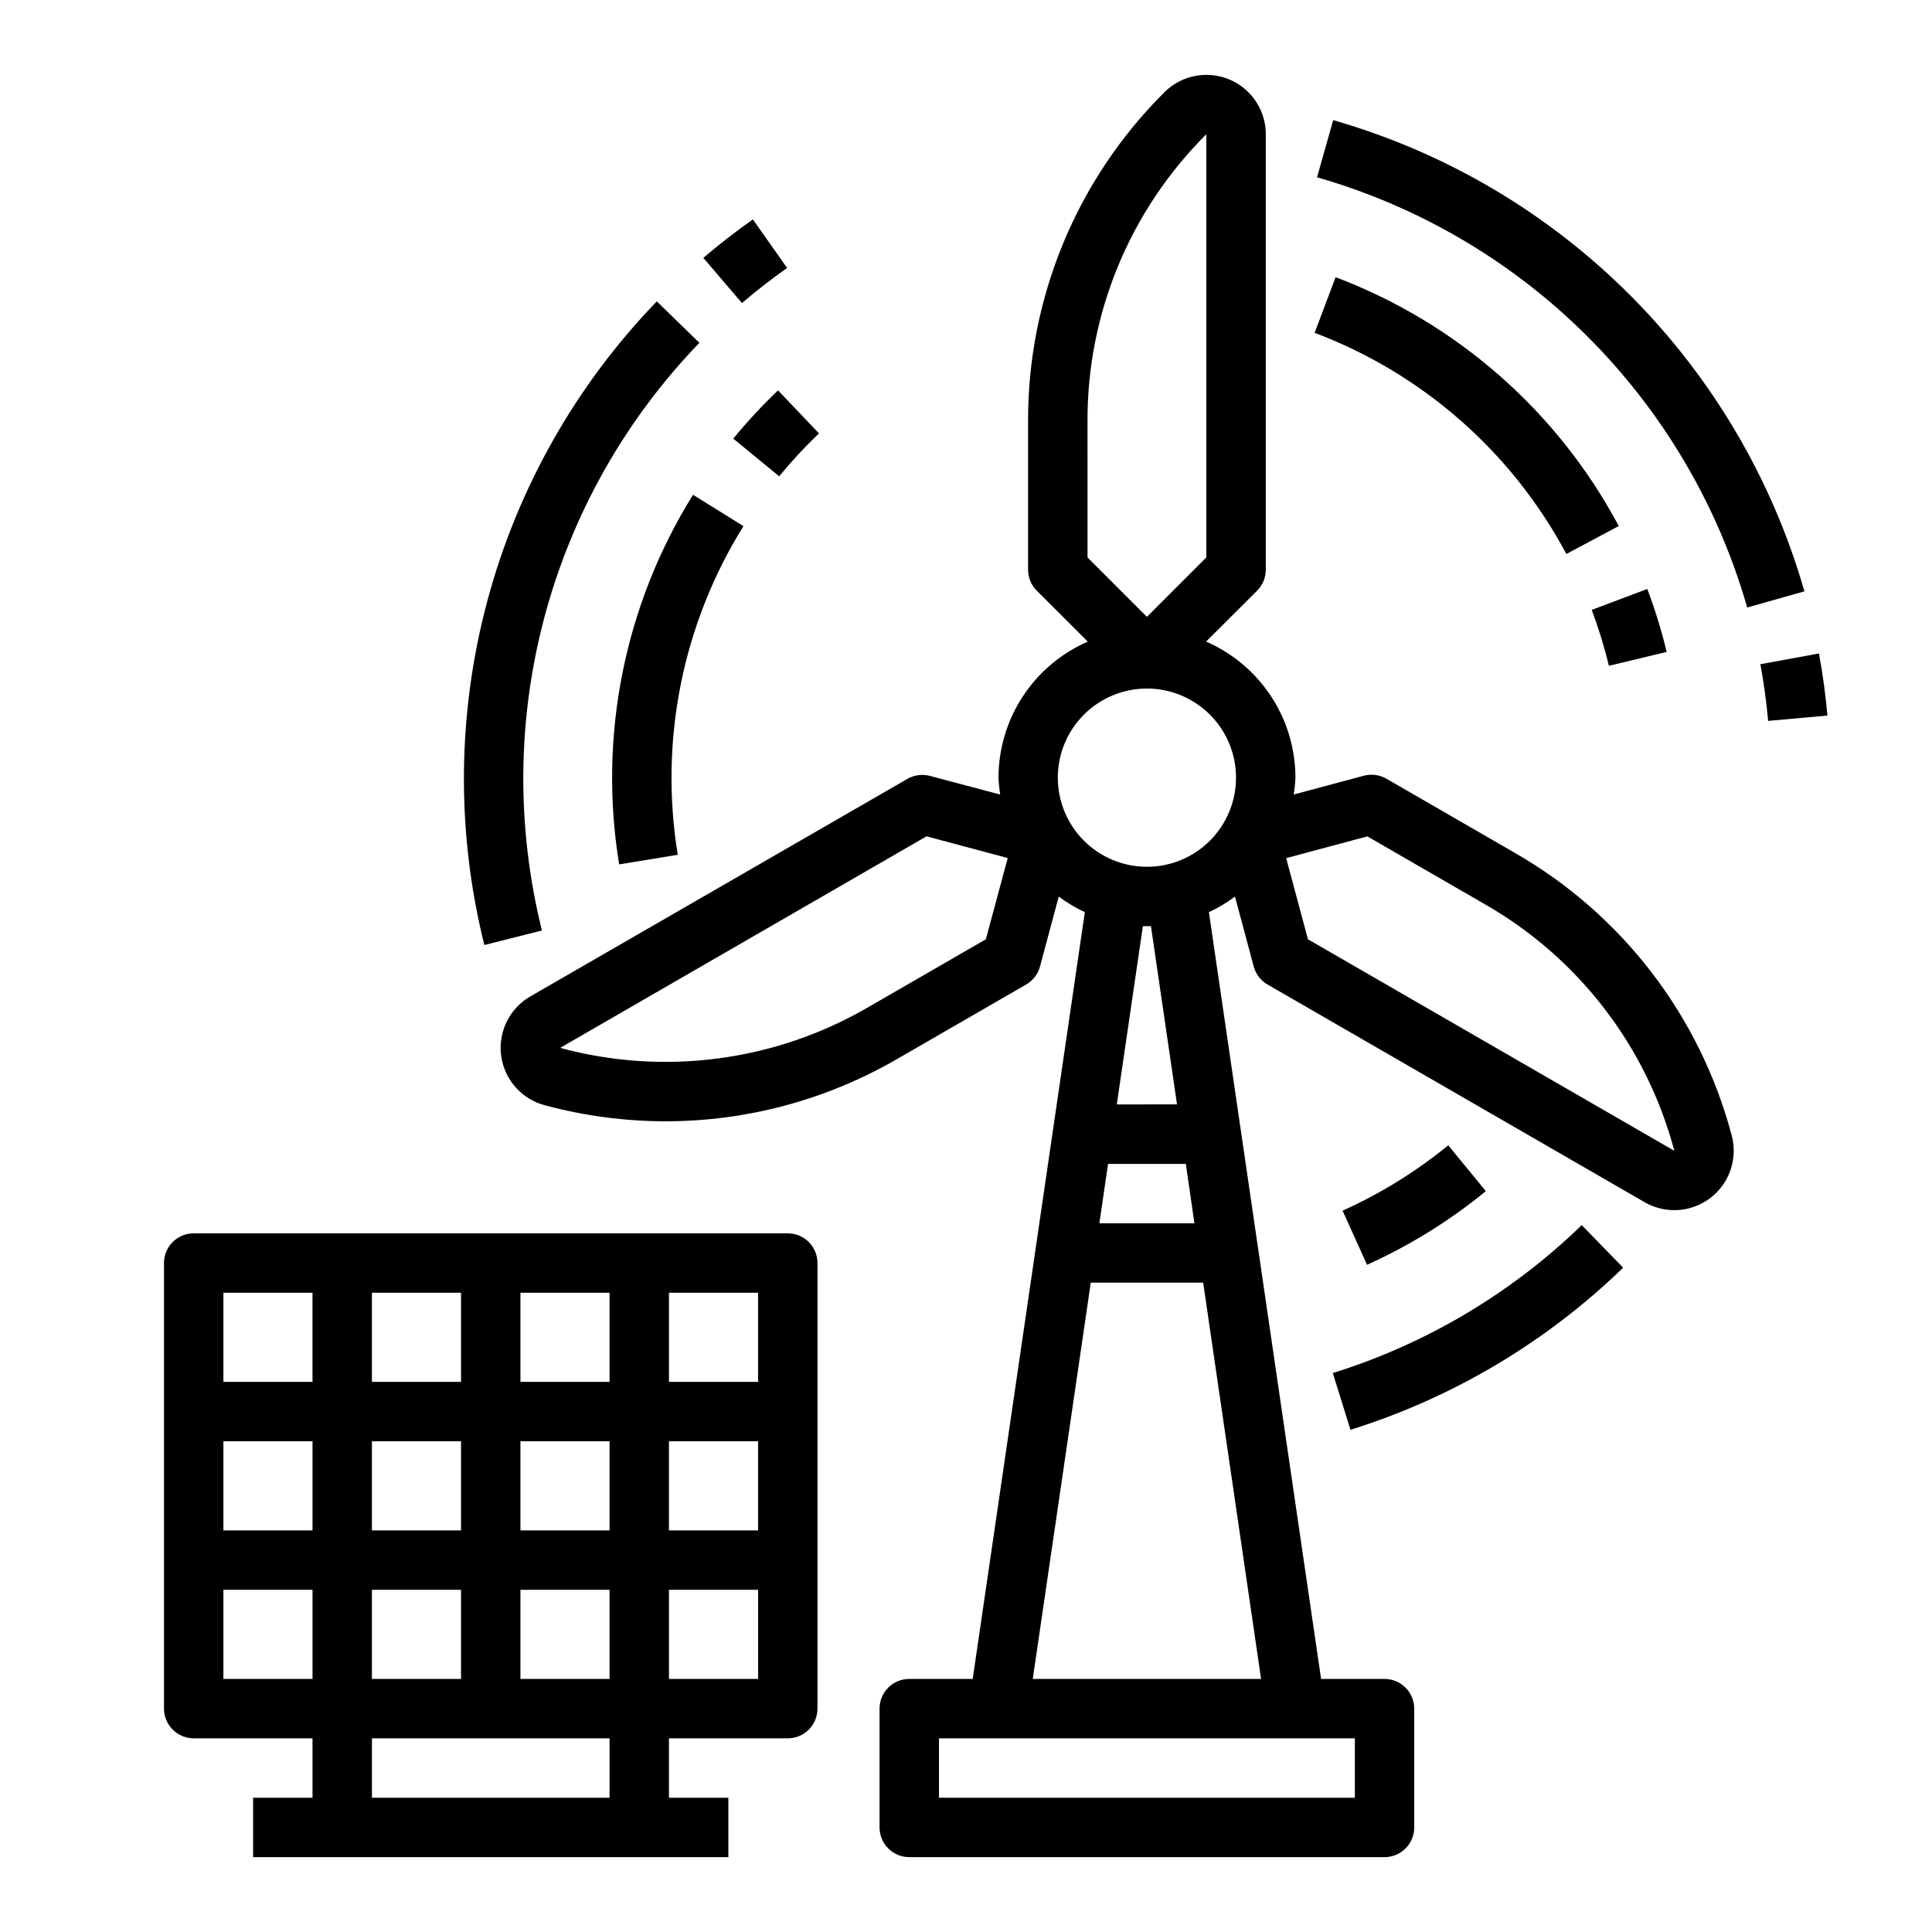
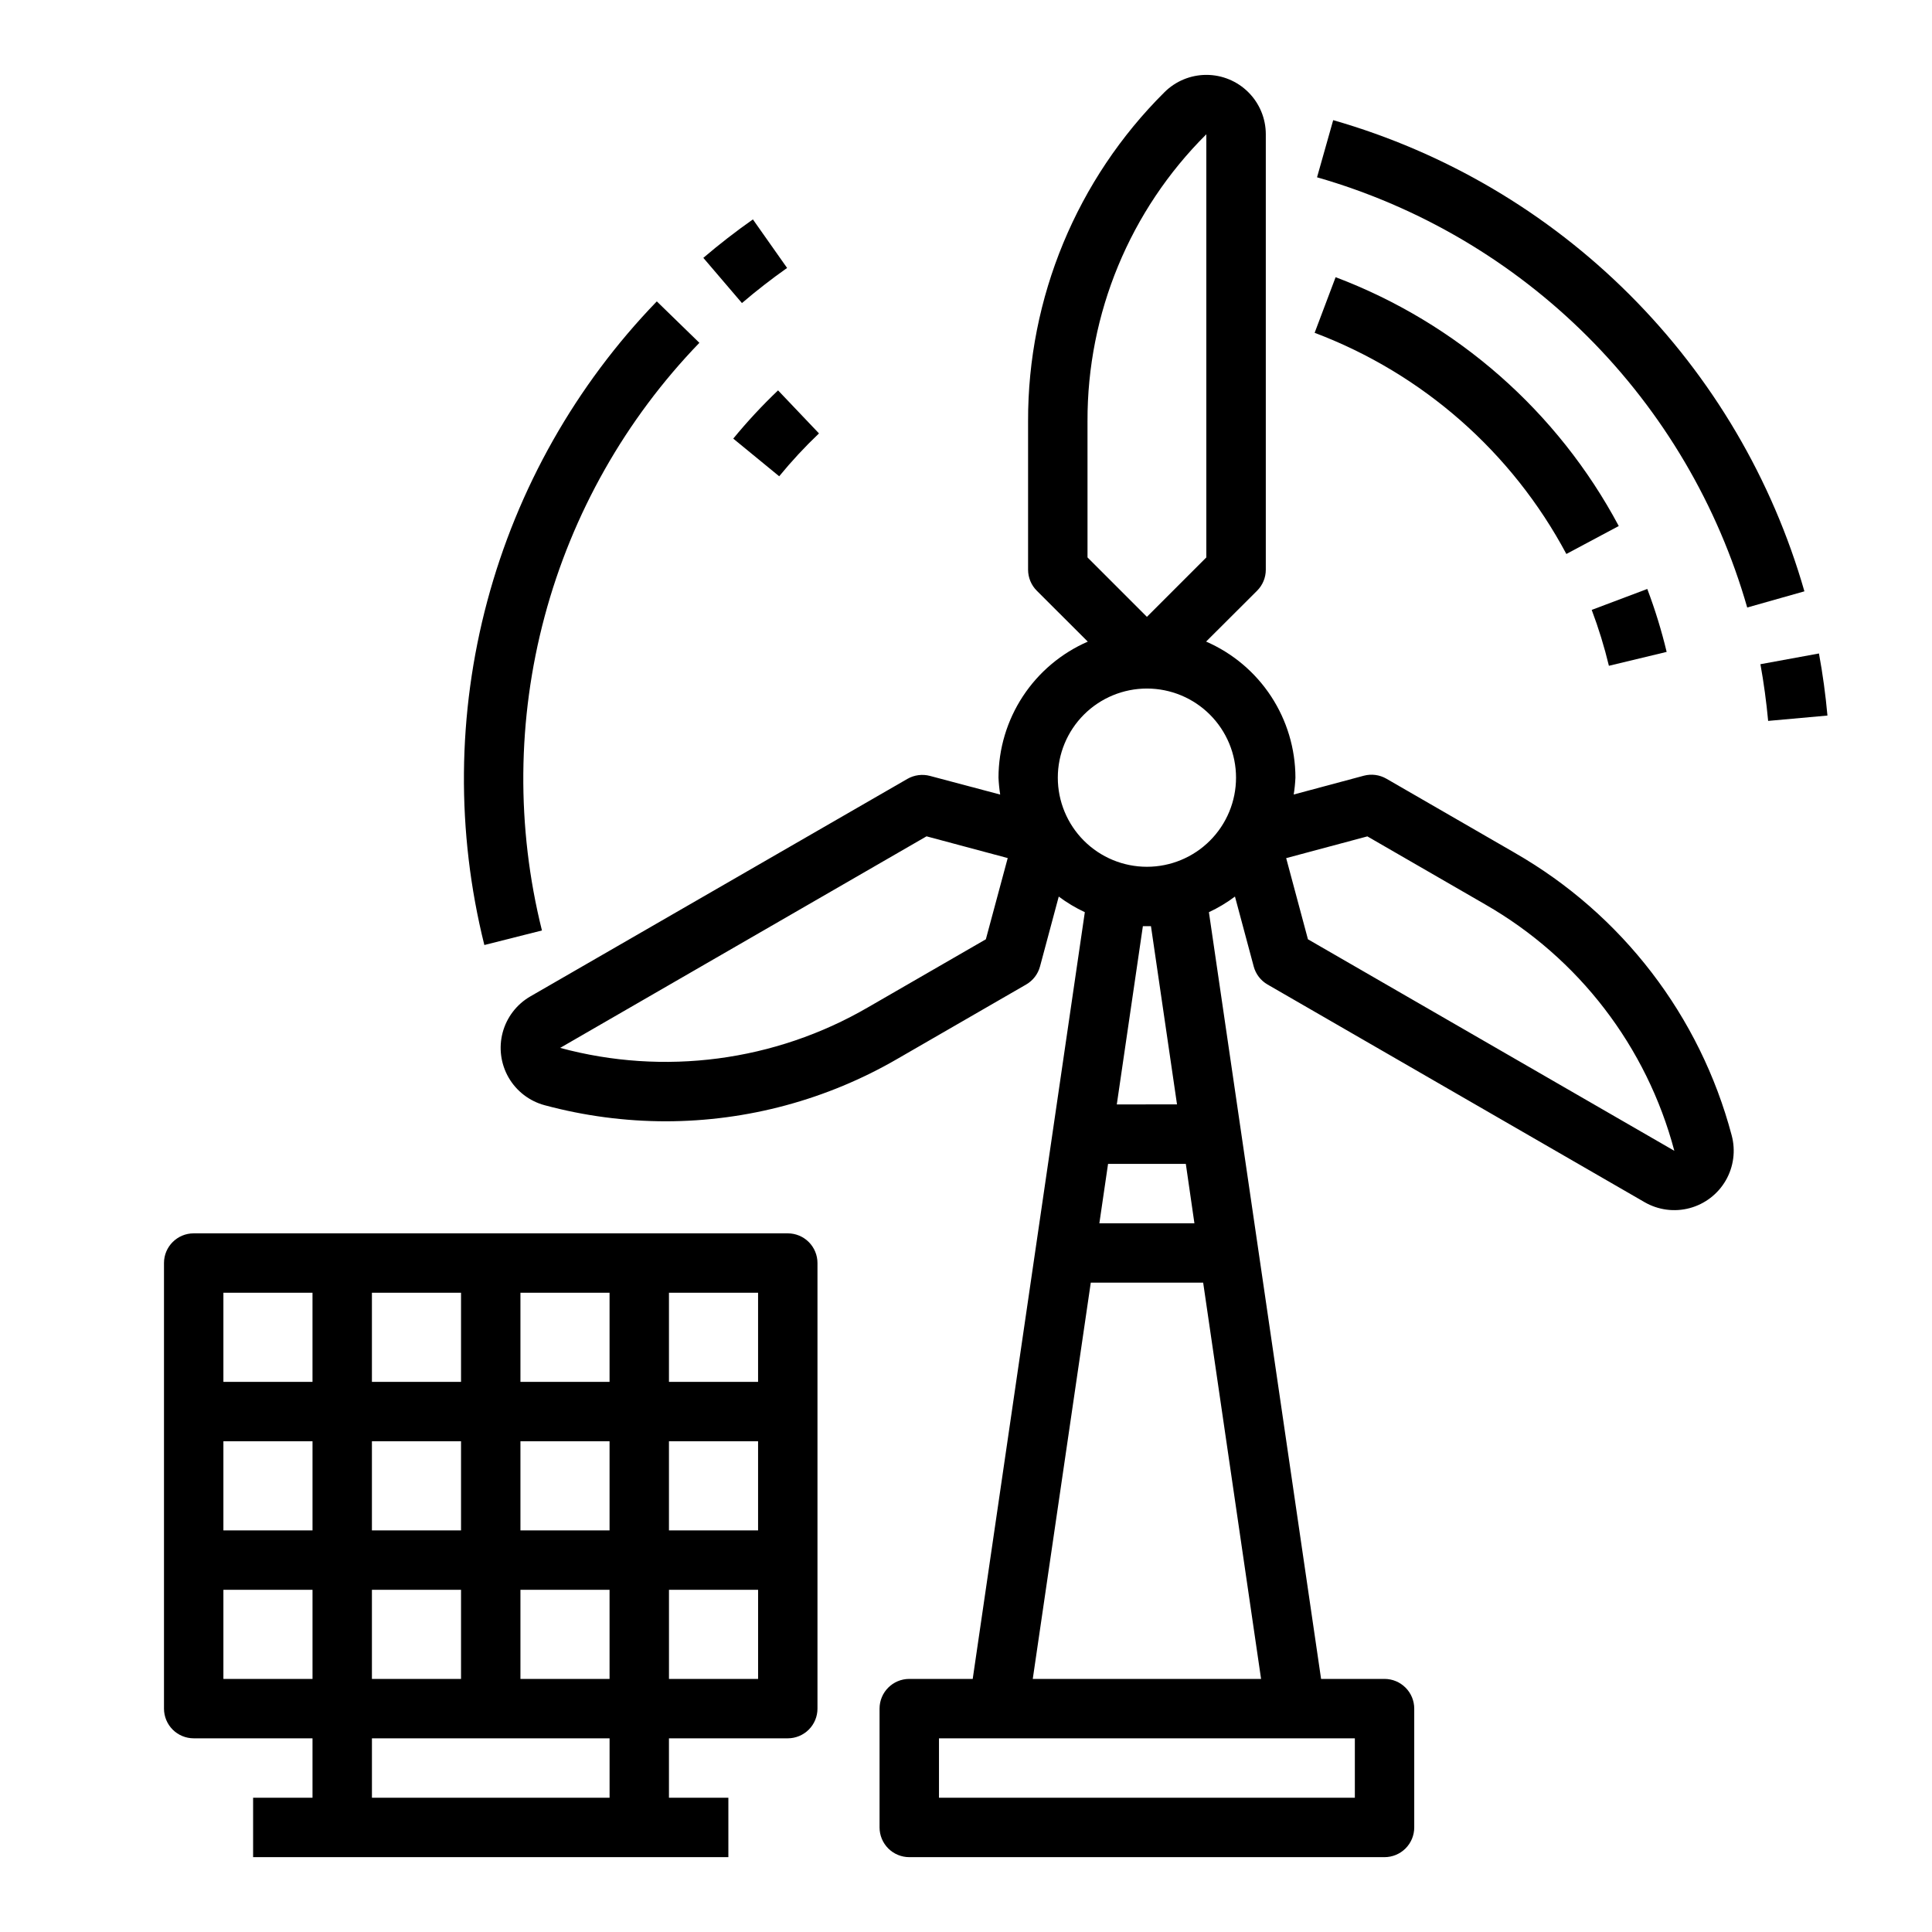
<svg xmlns="http://www.w3.org/2000/svg" fill="#000000" width="800px" height="800px" version="1.1" viewBox="144 144 512 512">
  <g>
    <path d="m352.77 470.85h-157.44c-4.348 0-7.871 3.523-7.871 7.871v118.08c0 2.086 0.832 4.09 2.305 5.566 1.477 1.473 3.481 2.305 5.566 2.305h31.488v15.742h-15.742v15.742l125.95 0.004v-15.746h-15.746v-15.742h31.488c2.09 0 4.09-0.832 5.566-2.305 1.477-1.477 2.305-3.481 2.305-5.566v-118.08c0-2.086-0.828-4.09-2.305-5.566-1.477-1.477-3.477-2.305-5.566-2.305zm-7.871 39.359h-23.617v-23.617h23.617zm-62.977 78.719v-23.613h23.617v23.617zm-39.359-62.977h23.617v23.617h-23.617zm-15.742 23.617h-23.617v-23.617h23.617zm39.359-39.359h-23.617v-23.617h23.617zm15.742-23.617h23.617v23.617h-23.617zm-15.742 78.723v23.617l-23.617-0.004v-23.613zm15.742-15.742v-23.621h23.617v23.617zm39.359-23.617h23.617v23.617l-23.617-0.004zm-94.465-39.363v23.617h-23.613v-23.617zm-23.613 78.723h23.617v23.617l-23.617-0.004zm102.34 55.105-62.977-0.004v-15.742h62.977zm15.742-31.488v-23.617h23.617v23.617z" />
    <path d="m545.49 370.04-34.086-19.68c-1.809-1.039-3.957-1.324-5.973-0.789l-18.586 4.984c0.238-1.484 0.391-2.981 0.457-4.481-0.012-7.66-2.258-15.152-6.461-21.555-4.207-6.402-10.188-11.438-17.211-14.492l13.516-13.484c1.477-1.477 2.305-3.477 2.305-5.566v-115.39c0-4.176-1.66-8.18-4.609-11.129-2.953-2.953-6.957-4.613-11.133-4.613s-8.18 1.66-11.133 4.609c-23.203 23.062-36.211 54.453-36.125 87.168v39.359c0.004 2.09 0.832 4.09 2.309 5.566l13.516 13.492c-7.023 3.055-13.004 8.094-17.207 14.496s-6.445 13.891-6.457 21.551c0.066 1.5 0.215 2.996 0.449 4.481l-18.617-4.945c-2.016-0.535-4.164-0.25-5.973 0.789l-99.922 57.645c-3.617 2.09-6.254 5.527-7.336 9.562-1.078 4.035-0.512 8.332 1.574 11.949 2.09 3.613 5.531 6.254 9.562 7.332 10.469 2.82 21.262 4.25 32.105 4.258 21.566-0.02 42.75-5.738 61.398-16.57l34.086-19.68c1.809-1.043 3.129-2.762 3.672-4.777l4.969-18.531h-0.004c2.156 1.613 4.473 3 6.914 4.141l-29.711 203.19h-16.812c-4.348 0-7.875 3.527-7.875 7.875v31.488c0 2.086 0.832 4.09 2.309 5.566 1.473 1.473 3.477 2.305 5.566 2.305h125.95-0.004c2.09 0 4.09-0.832 5.566-2.305 1.477-1.477 2.309-3.481 2.309-5.566v-31.488c0-2.09-0.832-4.09-2.309-5.566-1.477-1.477-3.477-2.309-5.566-2.309h-16.812l-29.727-203.19c2.438-1.137 4.754-2.527 6.906-4.141l4.969 18.531h-0.004c0.543 2.016 1.859 3.734 3.668 4.777l99.914 57.68c3.617 2.09 7.914 2.66 11.953 1.578 4.035-1.078 7.477-3.719 9.566-7.336 2.086-3.621 2.652-7.922 1.566-11.957-8.383-31.609-29.059-58.555-57.426-74.828zm-113.29-114.42c-0.086-28.535 11.254-55.914 31.488-76.035v112.14l-15.742 15.742-15.742-15.742zm-26.938 137.3-31.238 18.035c-24.668 14.328-54.039 18.195-81.578 10.746l97.094-56.066 21.516 5.762zm55.27 75.266h-25.191l2.305-15.742 20.609-0.004zm42.516 152.23h-110.21v-15.742h110.21zm-85.355-31.488 15.375-105.02h29.781l15.348 105.02zm31.324-199.48 6.902 47.23-15.957 0.004 6.91-47.23zm-1.07-15.742h-0.004c-6.262 0-12.27-2.488-16.699-6.918-4.426-4.43-6.914-10.438-6.914-16.699s2.488-12.27 6.914-16.699c4.43-4.43 10.438-6.918 16.699-6.918 6.266 0 12.273 2.488 16.699 6.918 4.43 4.43 6.918 10.438 6.918 16.699s-2.488 12.27-6.918 16.699c-4.426 4.43-10.434 6.918-16.699 6.918zm42.672 19.215-5.769-21.508 21.516-5.762 31.262 18.051h-0.004c24.746 14.195 42.781 37.699 50.09 65.273z" />
    <path d="m497.95 217.46-5.559 14.738c28.609 10.801 52.316 31.633 66.711 58.613l13.887-7.414h-0.004c-16.191-30.348-42.855-53.781-75.035-65.938z" />
    <path d="m585.68 316.76c-1.355-5.66-3.07-11.23-5.133-16.68l-14.73 5.551h0.004c1.82 4.836 3.344 9.781 4.555 14.809z" />
    <path d="m610.53 320.02c0.898 4.93 1.574 9.98 2.047 15.027l15.715-1.418c-0.496-5.512-1.25-11.02-2.25-16.453z" />
    <path d="m497.31 175.84-4.281 15.145c27.113 7.773 51.801 22.316 71.746 42.262 19.941 19.945 34.484 44.637 42.254 71.75l15.152-4.289 0.004-0.004c-8.516-29.695-24.445-56.734-46.293-78.578-21.844-21.844-48.887-37.773-78.582-46.285z" />
-     <path d="m327.66 275.12c-18.184 29.199-25.141 64.008-19.578 97.953l15.531-2.551c-4.941-30.184 1.246-61.129 17.41-87.09z" />
    <path d="m361.04 258.86-10.848-11.406c-4.215 4.016-8.18 8.285-11.871 12.785l12.172 9.98c3.277-4 6.801-7.793 10.547-11.359z" />
    <path d="m352.59 215.01-9.062-12.863c-4.535 3.188-8.957 6.621-13.137 10.188l10.234 11.98c3.801-3.254 7.832-6.387 11.965-9.305z" />
    <path d="m318.06 223.87c-21.461 22.219-36.914 49.535-44.91 79.375-7.996 29.84-8.27 61.223-0.793 91.195l15.266-3.856-0.004-0.004c-6.824-27.363-6.574-56.016 0.723-83.258 7.301-27.246 21.406-52.184 41-72.473z" />
-     <path d="m527.8 447.52c-8.535 6.973-17.949 12.793-28 17.316l6.481 14.344h-0.004c11.309-5.098 21.895-11.656 31.488-19.516z" />
-     <path d="m501.89 522.91c27.113-8.48 51.863-23.191 72.266-42.961l-10.98-11.281-0.004 0.004c-18.617 18.047-41.211 31.473-65.965 39.199z" />
  </g>
</svg>